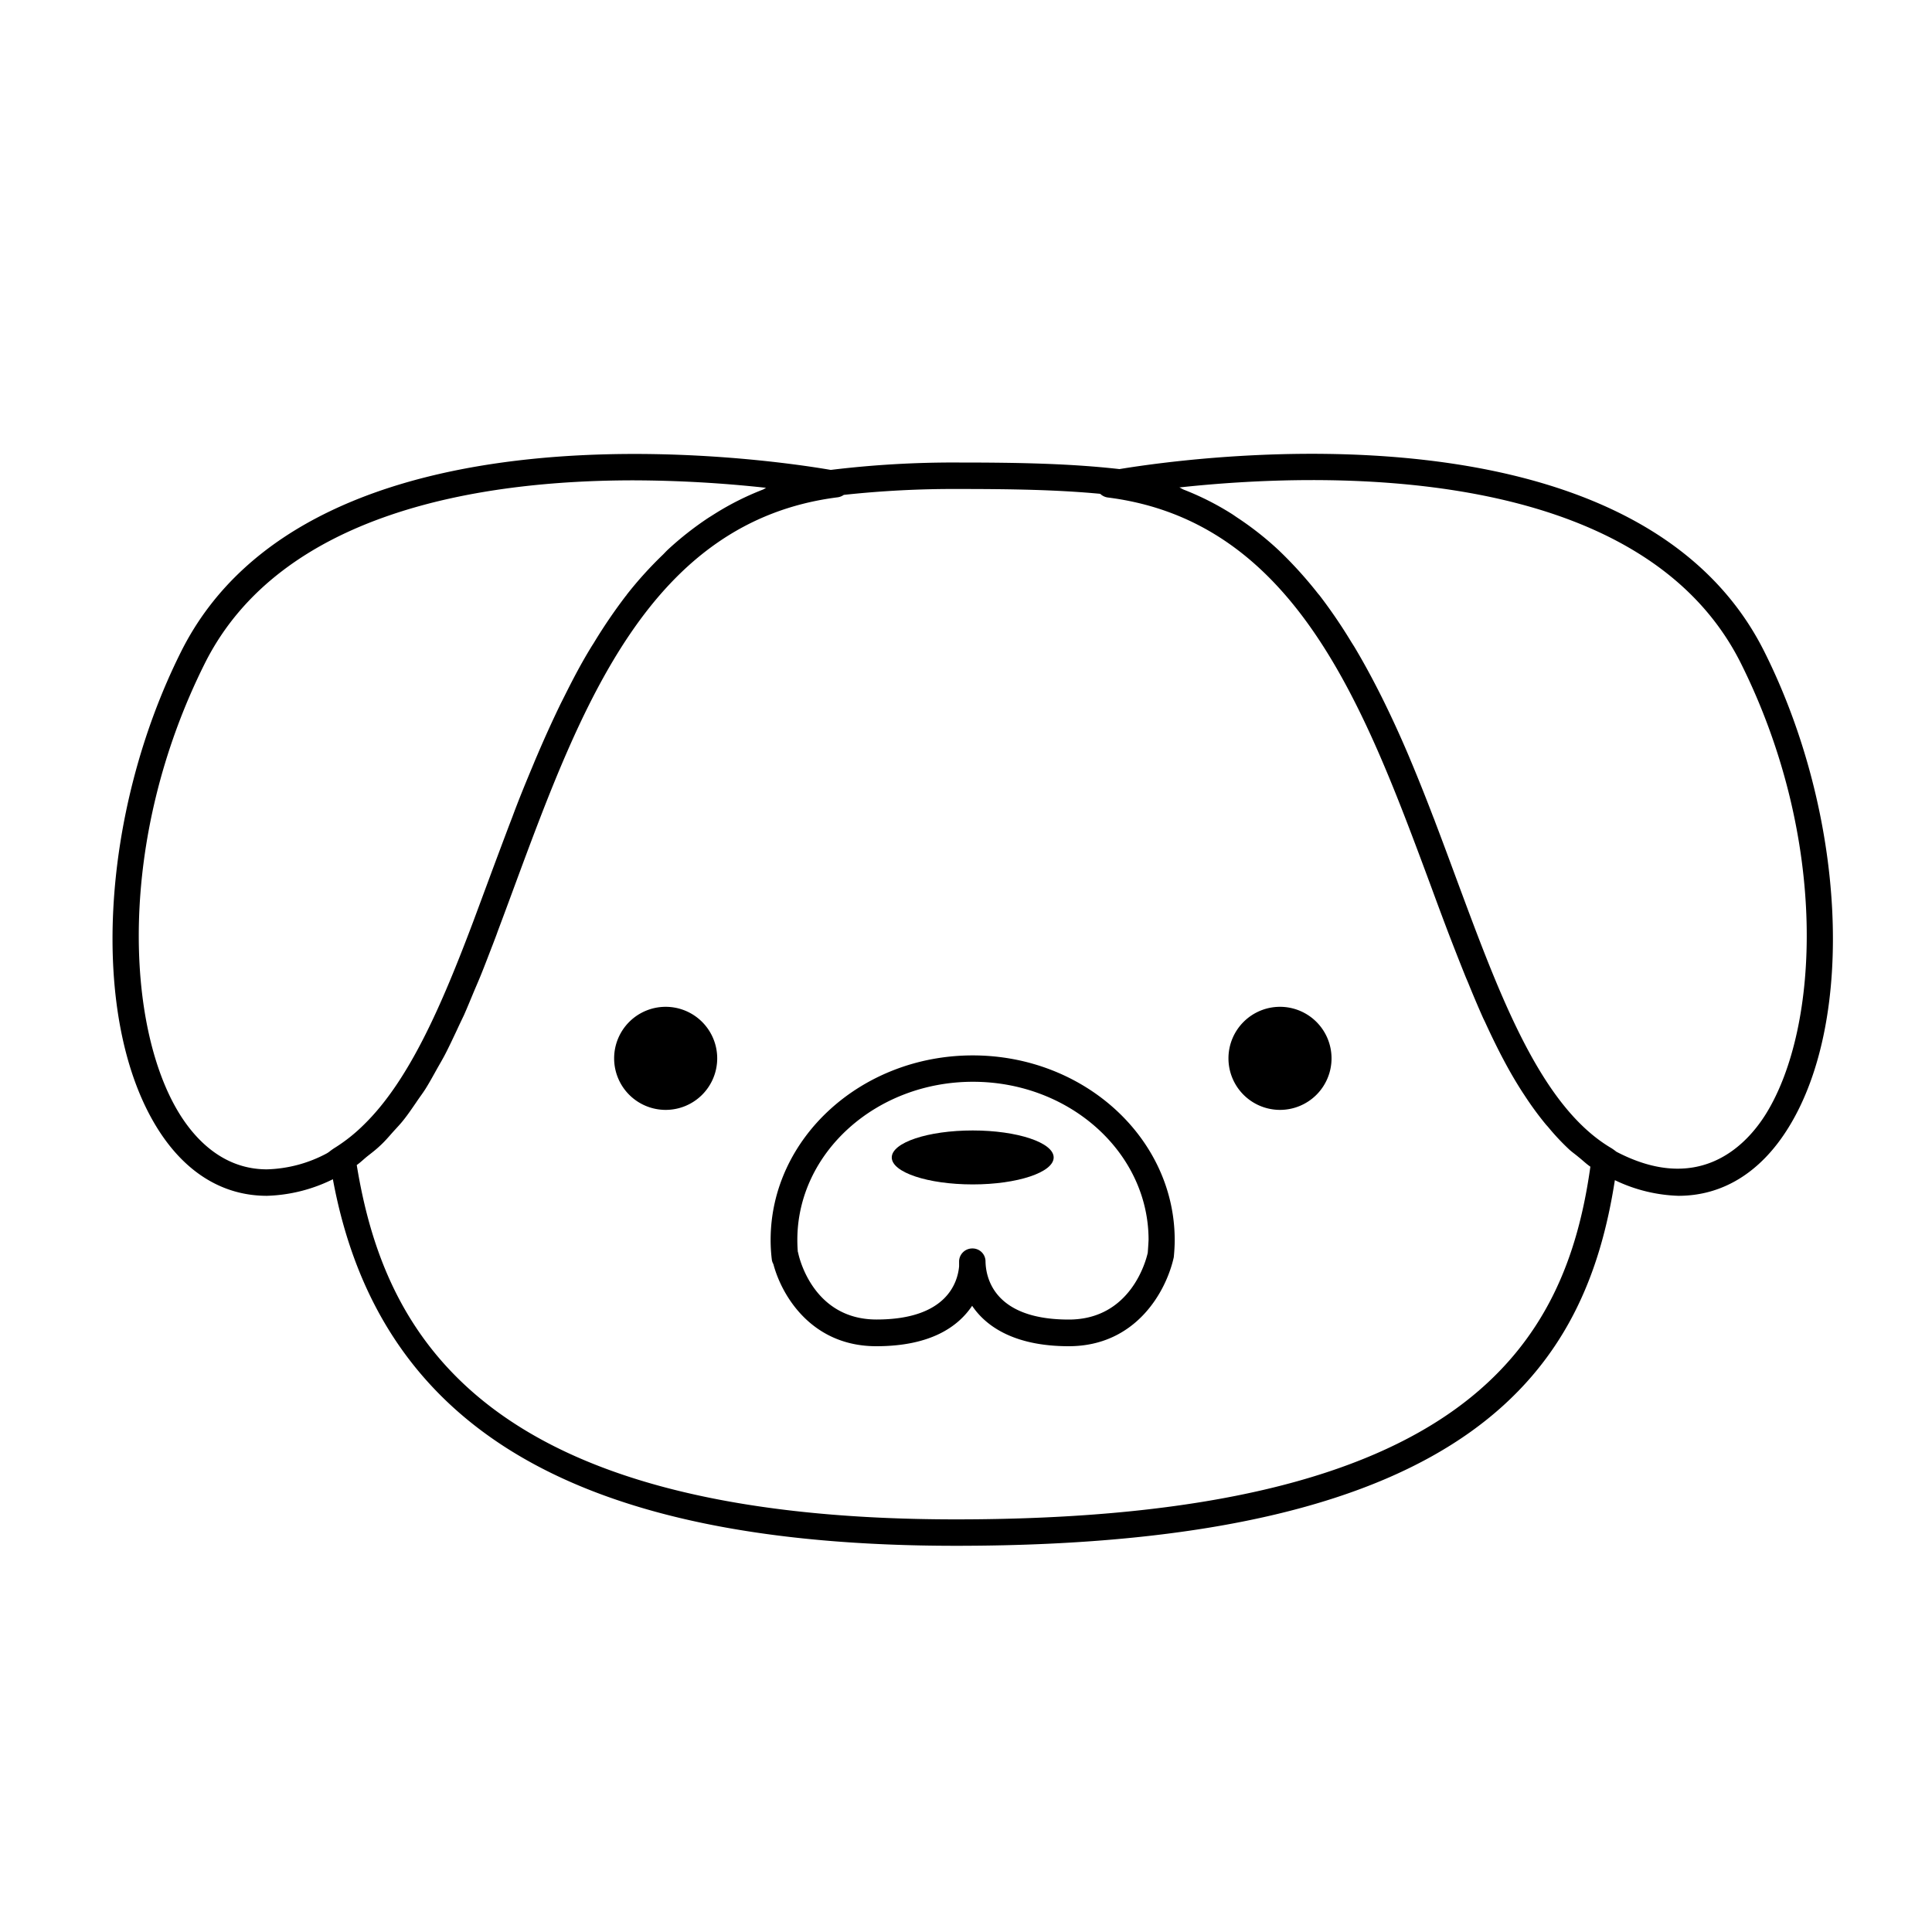
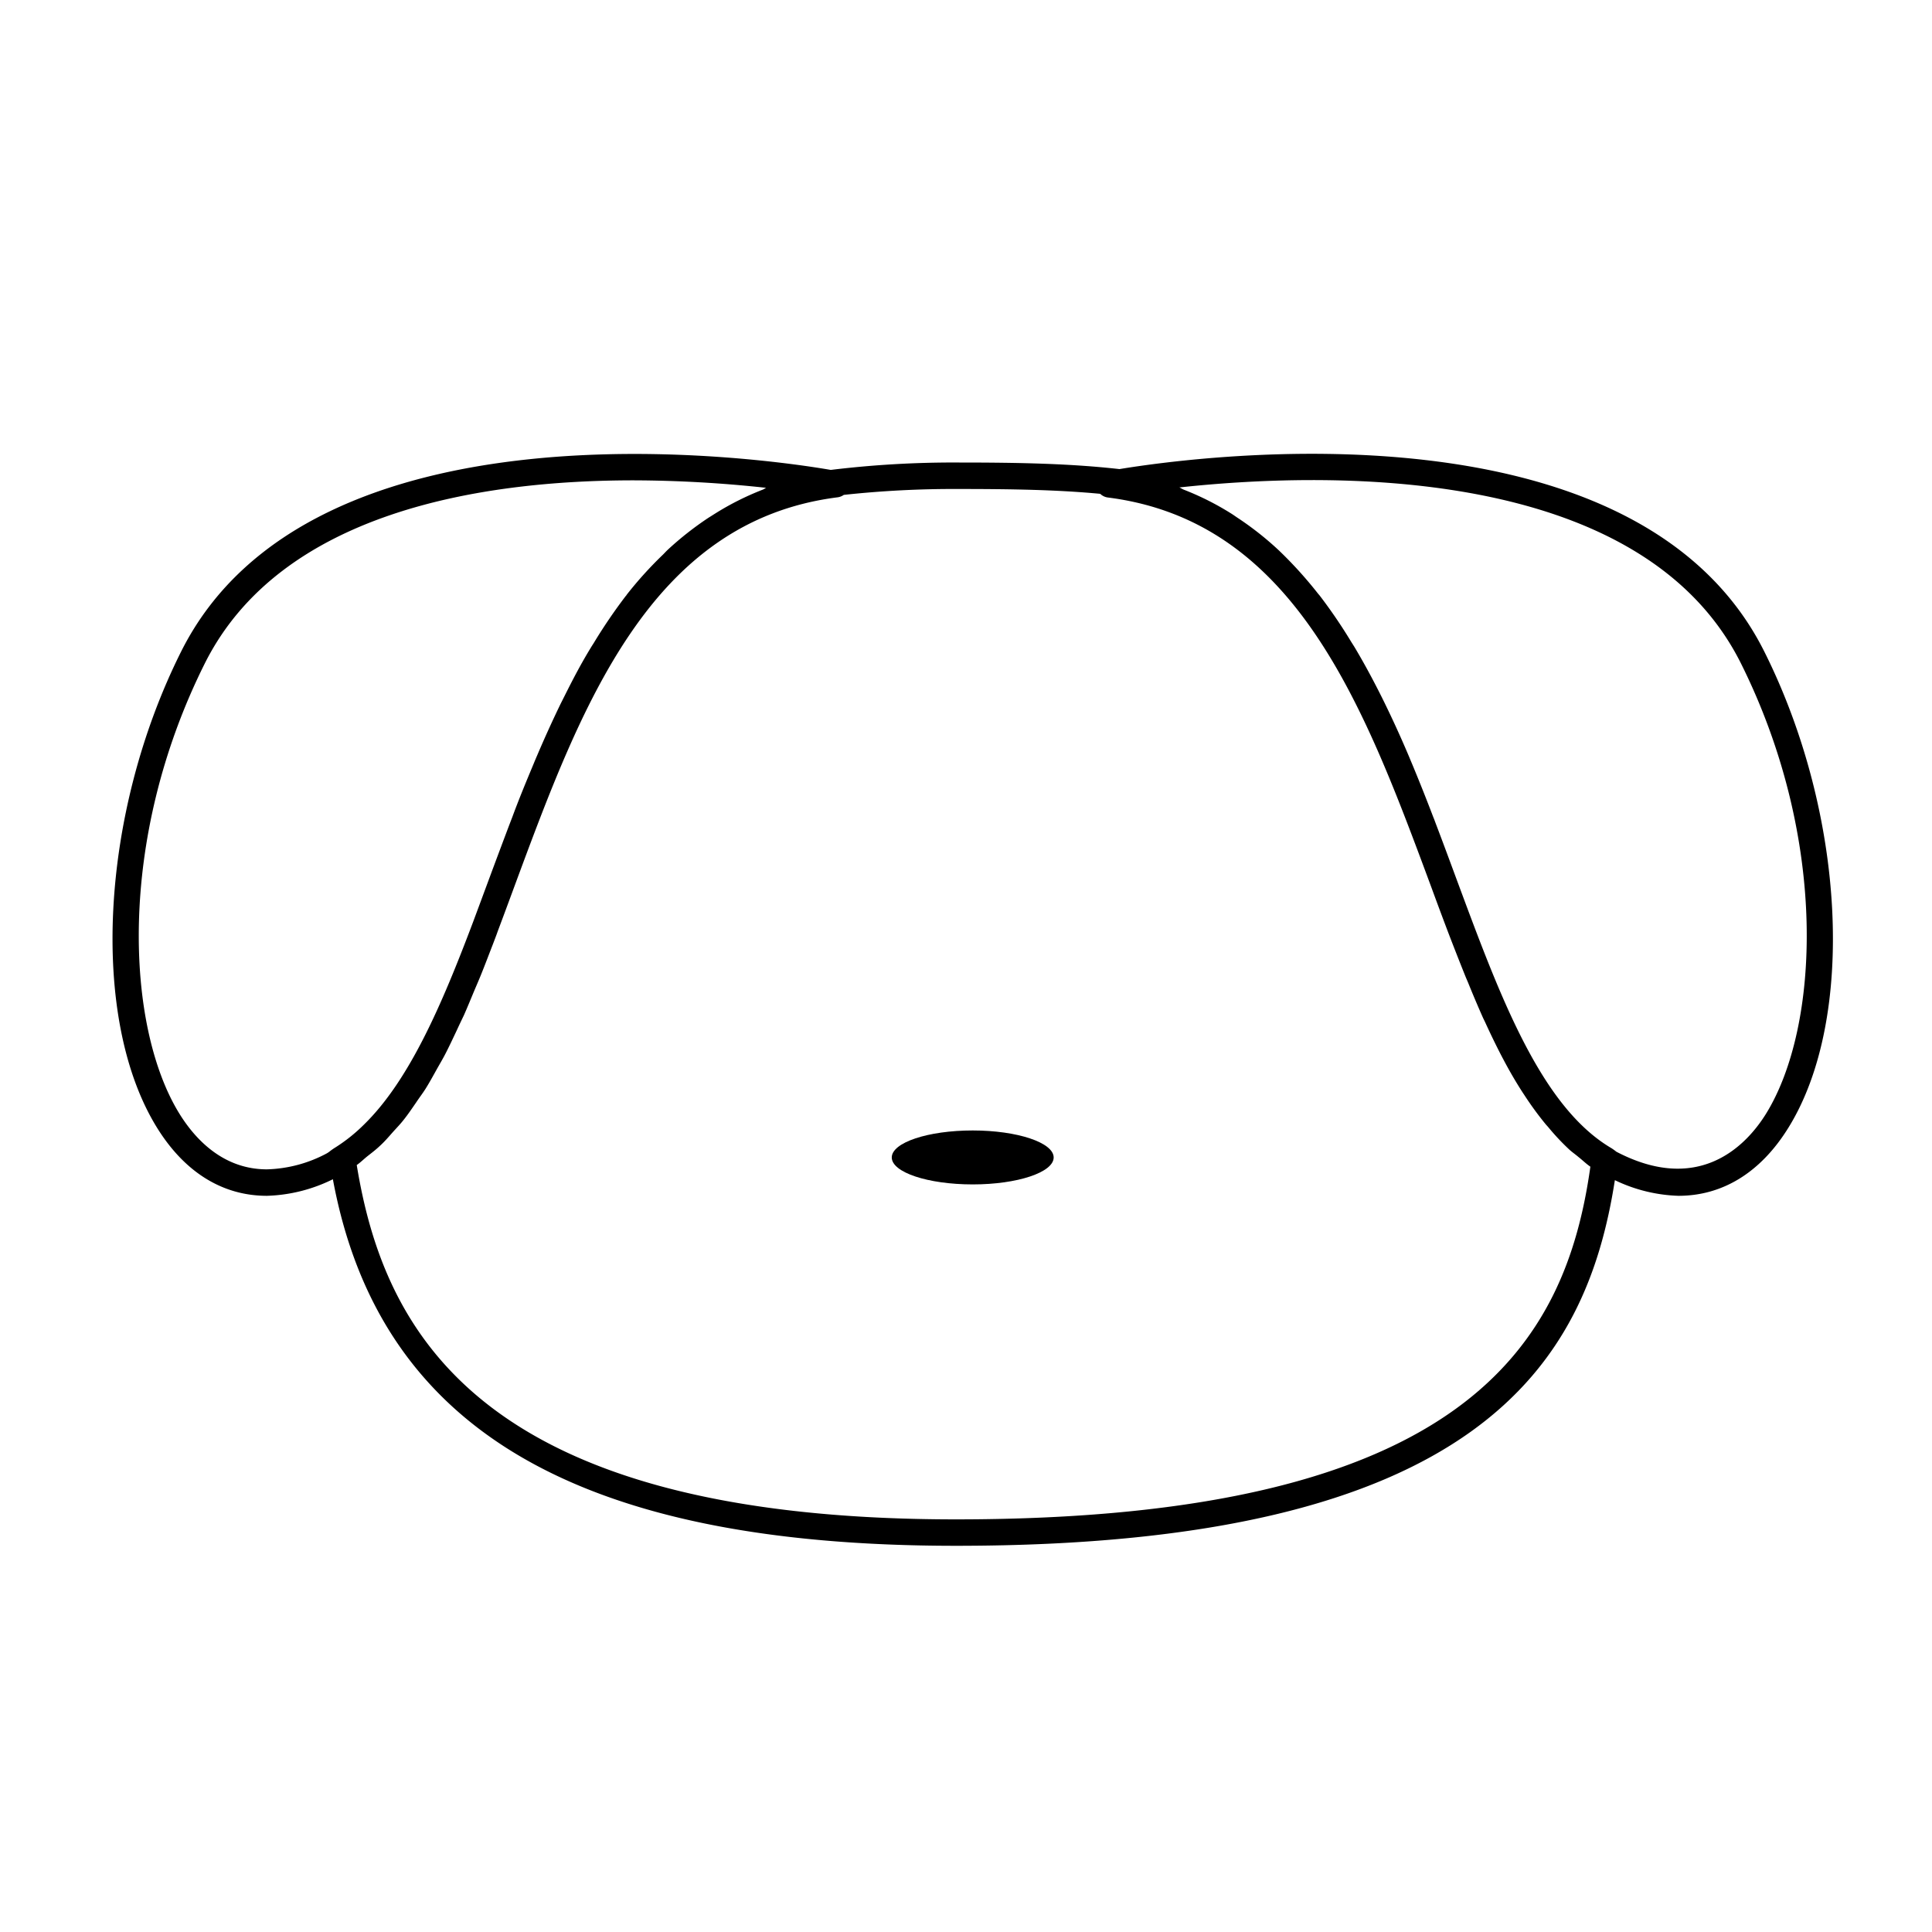
<svg xmlns="http://www.w3.org/2000/svg" data-name="Calque 1" viewBox="0 0 400 400">
-   <path d="M201.39 218.51c-23.06 0-41.84 17.15-41.84 38.21a32.63 32.63 0 0 0 .24 4 2.56 2.56 0 0 0 .33 1c1.7 6.47 7.88 17 21.31 17 11.39 0 17-4.14 19.84-8.37 3.2 4.76 9.48 8.37 20 8.37 13.95 0 20.2-11.39 21.75-18.43.11-1.17.19-2.34.19-3.53.01-21.1-18.76-38.25-41.82-38.25Zm36.24 40.86c-.31 1.43-3.44 13.83-16.35 13.83-15.83 0-17.19-9.05-17.24-12.05a2.68 2.68 0 0 0-2.74-2.67 2.73 2.73 0 0 0-2.73 2.6v1.11c-.3 3.31-2.55 11-17.09 11-13.27 0-16.1-13.16-16.21-13.72a2.29 2.29 0 0 0-.09-.31c-.07-.81-.1-1.63-.1-2.45 0-18.05 16.31-32.74 36.36-32.74s36.36 14.69 36.36 32.74c-.05 1.01-.12 2.01-.17 2.66ZM265 208.45a10.67 10.67 0 1 0 10.68 10.67A10.67 10.67 0 0 0 265 208.45ZM137.82 208.45a10.67 10.67 0 1 0 10.67 10.67 10.67 10.67 0 0 0-10.67-10.67Z" />
  <path d="M201.39 234.05c-9.26 0-16.76 2.5-16.76 5.59s7.5 5.58 16.76 5.58 16.76-2.5 16.76-5.58-7.52-5.59-16.76-5.59Z" />
  <path d="M365.3 134.94C339 82.28 248.71 94.33 231.77 97.12c-10-1.13-20.49-1.36-33.16-1.36A210 210 0 0 0 172 97.29C158.77 95 64.4 81.05 37.48 134.94c-16.8 33.58-18.94 75.93-5 98.49 5.72 9.26 13.59 14.15 22.78 14.15a32.85 32.85 0 0 0 13.66-3.43c9.57 51.69 50.63 75.89 129 75.89 108.1 0 130.5-37.64 136.42-75.7a32.61 32.61 0 0 0 13.17 3.24c9.19 0 17.08-4.89 22.79-14.15 13.95-22.55 11.8-64.9-5-98.49ZM55.26 242.1c-9.08 0-14.87-6.27-18.12-11.53-11.08-17.93-13-56.69 5.25-93.19 15.67-31.35 57-37.93 88.84-37.93a258.72 258.72 0 0 1 27.4 1.55c-.26.1-.46.28-.72.38a58.48 58.48 0 0 0-9.63 4.81c-.53.33-1.07.68-1.59 1a66.13 66.13 0 0 0-8.36 6.56c-.37.34-.71.72-1.07 1.08a79.83 79.83 0 0 0-7.53 8.33c0 .07-.11.16-.17.23a109.31 109.31 0 0 0-6.52 9.56c-.23.39-.48.74-.7 1.12-2 3.26-3.78 6.66-5.51 10.14-.29.57-.58 1.14-.86 1.71q-2.5 5.18-4.77 10.51c-.27.62-.53 1.24-.79 1.88-1.5 3.58-3 7.21-4.34 10.85l-.62 1.61q-2.1 5.56-4.12 11-1.68 4.54-3.34 9c-6.52 17.29-13.25 32.93-22.68 42.11a34.45 34.45 0 0 1-5.85 4.67 12.9 12.9 0 0 0-1.08.74 5 5 0 0 1-.77.53 27.77 27.77 0 0 1-12.35 3.28Zm142.66 72.47c-98.53 0-118.42-38.8-124.06-73.36.78-.54 1.48-1.25 2.24-1.85s1.7-1.31 2.5-2.07c1-.9 1.86-1.91 2.76-2.93.75-.83 1.52-1.62 2.23-2.53.88-1.1 1.7-2.32 2.53-3.52.66-1 1.35-1.89 2-2.91.81-1.3 1.58-2.71 2.35-4.09.59-1.05 1.19-2.05 1.76-3.16.78-1.51 1.52-3.1 2.27-4.68.5-1.09 1-2.14 1.54-3.26.76-1.71 1.49-3.52 2.23-5.28.46-1.08.92-2.13 1.36-3.23.81-2 1.61-4.13 2.42-6.21.34-.9.69-1.78 1-2.68 1.13-3 2.26-6.06 3.39-9.12 13.79-37.27 28-75.8 67-80.73a2.91 2.91 0 0 0 1.26-.5 212.41 212.41 0 0 1 23.92-1.22c11.06 0 20.42.17 29.17 1a2.77 2.77 0 0 0 1.57.76c38.93 4.92 53.17 43.47 67 80.74 1.14 3.11 2.29 6.2 3.44 9.23l.56 1.46c1 2.58 2 5.13 3 7.61.18.45.38.9.57 1.35q1.53 3.78 3.13 7.38l.39.8c1.16 2.54 2.35 5 3.59 7.37.07.14.15.26.21.39 1.3 2.47 2.66 4.8 4.09 7l.21.31a66.71 66.71 0 0 0 4.44 6.09c.2.25.43.47.63.72a48 48 0 0 0 4.28 4.55c.61.56 1.27 1 1.91 1.55.83.65 1.59 1.41 2.46 2-5.11 36.37-25.48 73.02-131.35 73.02Zm167.73-84c-4.64 7.48-14.55 16.49-31 7.88a11.76 11.76 0 0 0-1-.72c-11-6.46-18.54-21-25.41-38.14-2.29-5.71-4.5-11.69-6.76-17.78-1.36-3.68-2.74-7.41-4.16-11.14-.19-.49-.36-1-.56-1.46-1.4-3.67-2.86-7.34-4.38-11-.25-.58-.48-1.15-.72-1.72-1.52-3.58-3.12-7.11-4.8-10.56-.27-.57-.55-1.12-.82-1.67-1.74-3.47-3.55-6.84-5.49-10.1-.26-.44-.54-.86-.8-1.28a106.54 106.54 0 0 0-6.52-9.57c-.14-.17-.29-.33-.42-.5a85.53 85.53 0 0 0-7.57-8.41c-.19-.17-.35-.35-.53-.51a64.86 64.86 0 0 0-8.63-6.78c-.44-.3-.87-.61-1.32-.88a57.64 57.64 0 0 0-9.65-4.84c-.33-.13-.61-.34-.94-.47 29.08-3.15 95.35-5.42 116.27 36.42 18.22 36.55 16.29 75.3 5.21 93.23Z" />
</svg>